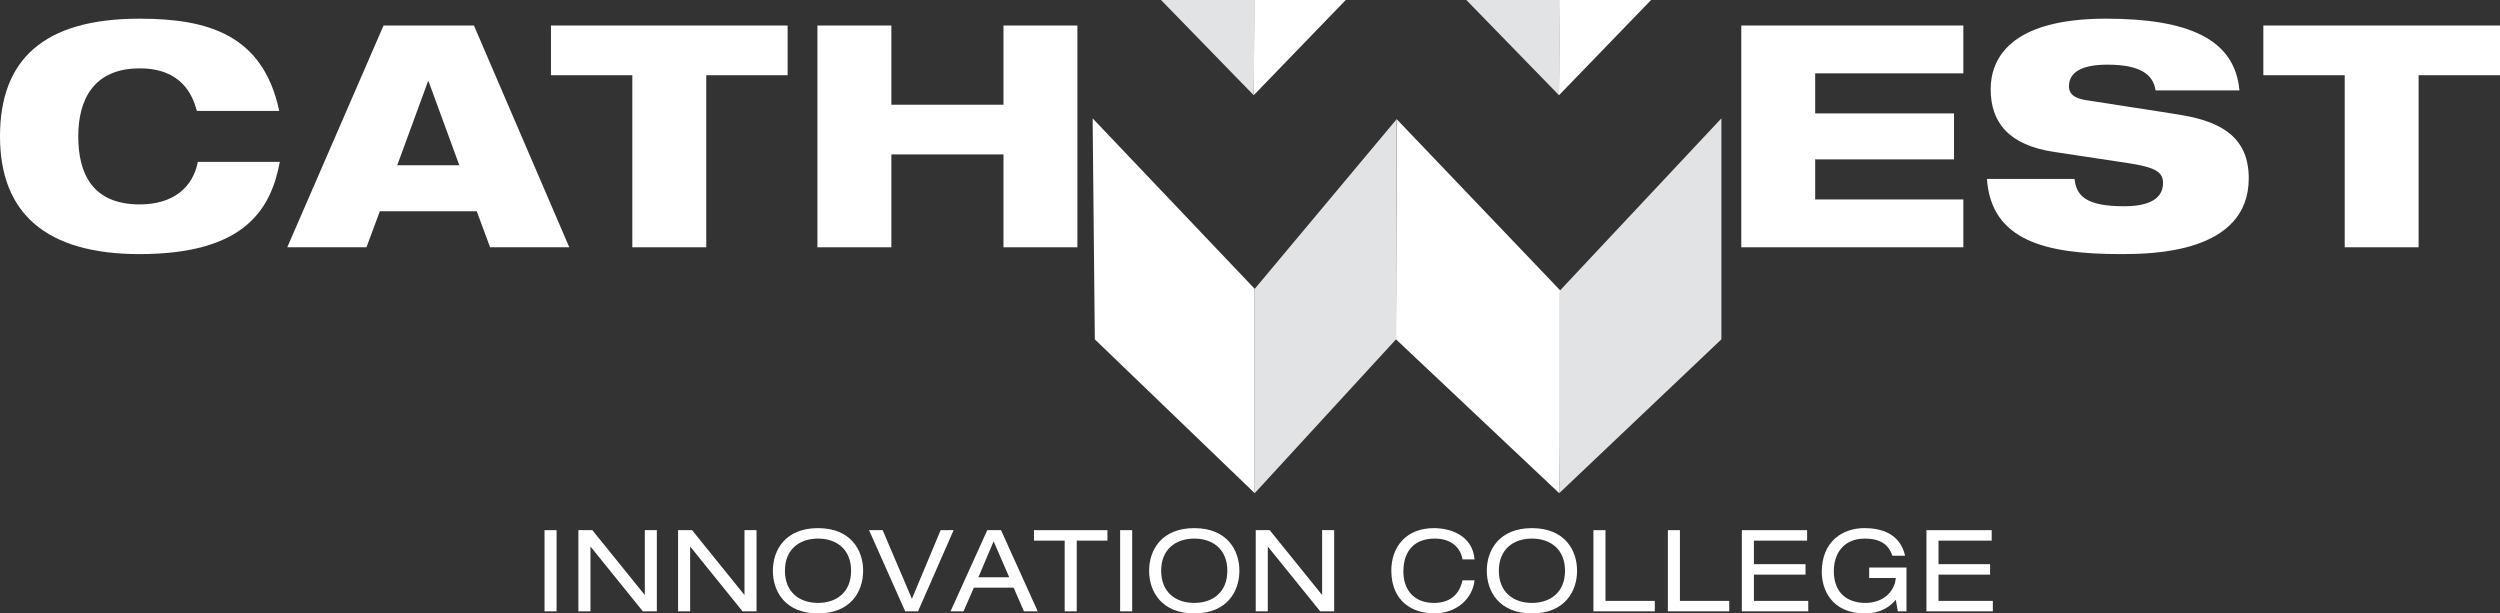
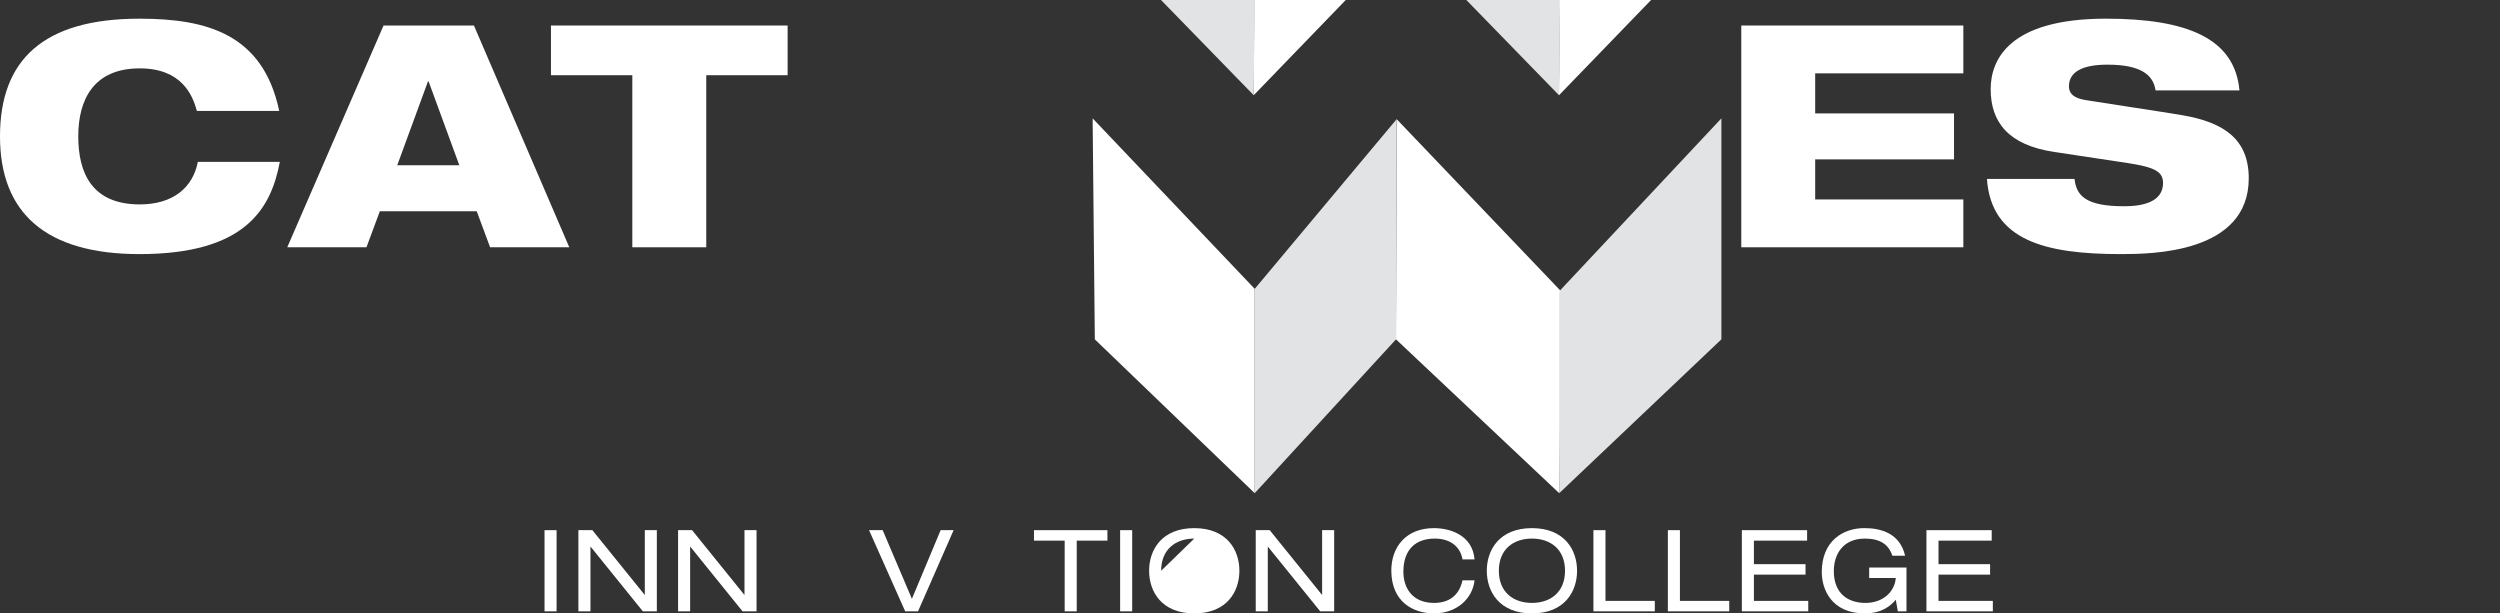
<svg xmlns="http://www.w3.org/2000/svg" id="Layer_2" data-name="Layer 2" viewBox="0 0 1169.73 287">
  <rect x="0" y="0" width="1169.73" height="287" fill="#333333" stroke="none" />
  <defs>
    <style>
      .cls-1 {
        fill: #fff;
      }

      .cls-2 {
        fill: #e2e3e4;
      }
    </style>
  </defs>
  <g id="Layer_1-2" data-name="Layer 1">
    <polyline class="cls-2" points="686.09 0 729.93 0 729.45 44.56 686.09 0" />
    <polyline class="cls-1" points="772.52 0 729.8 0 729.45 44.56 772.52 0" />
    <polyline class="cls-1" points="511.23 55.38 512.26 158.78 587.07 230.76 587.07 135.15 511.23 55.38" />
    <polyline class="cls-1" points="730.61 136.5 729.55 230.76 653.18 158.78 653.49 55.75 730.61 136.5" />
    <polyline class="cls-2" points="805.43 55.37 805.43 158.77 729.55 230.76 729.55 136.3 805.43 55.37" />
    <polyline class="cls-2" points="653.49 55.75 653.18 158.78 587.07 230.76 587.07 135.15 653.49 55.75" />
    <polyline class="cls-2" points="543.23 0 587.07 0 586.6 44.56 543.23 0" />
    <polyline class="cls-1" points="629.66 0 586.94 0 586.6 44.56 629.66 0" />
    <path class="cls-1" d="M130.93,75.73c-4.21,22.38-16.57,43.16-65.69,43.16C21.36,118.89,0,99.57,0,63.82S20.2,8.74,65.25,8.74c31.68,0,57.84,7.27,65.39,43.16h-38.51c-2.03-7.41-7.12-19.91-26.74-19.91-21.65,0-28.77,14.68-28.77,31.82s6.4,31.83,28.77,31.83c15.55,0,24.85-7.85,27.18-19.91h38.37" />
    <path class="cls-1" d="M179.46,11.94h42.29l44.61,103.75h-37.05l-6.25-16.85h-45.34l-6.25,16.85h-37.06L179.46,11.94M200.53,38.1h-.29l-14.38,39.24h29.06l-14.38-39.24Z" />
    <polyline class="cls-1" points="257.79 11.94 368.52 11.94 368.52 35.19 330.45 35.19 330.45 115.7 295.86 115.7 295.86 35.19 257.79 35.19 257.79 11.94" />
-     <polyline class="cls-1" points="469.52 72.25 417.06 72.25 417.06 115.7 382.47 115.7 382.47 11.94 417.06 11.94 417.06 49 469.52 49 469.52 11.94 504.1 11.94 504.1 115.7 469.52 115.7 469.52 72.25" />
    <polyline class="cls-1" points="814.73 11.94 918.63 11.94 918.63 34.32 849.31 34.32 849.31 53.07 914.27 53.07 914.27 74.57 849.31 74.57 849.31 93.32 918.63 93.32 918.63 115.7 814.73 115.7 814.73 11.94" />
    <path class="cls-1" d="M1008.57,42.31c-1.01-7.12-6.68-12.06-22.52-12.06-11.63,0-18.02,3.34-18.02,10.17,0,3.49,2.47,5.52,7.7,6.39,8.72,1.45,35.31,5.38,45.49,7.12,19.33,3.34,30.95,11.19,30.95,29.5,0,35.16-45.63,35.46-59.87,35.46-35.17,0-60.6-6.25-62.63-35.17h40.98c.87,7.85,5.23,12.79,23.25,12.79,8.72,0,18.17-2.03,18.17-10.9,0-5.52-4.36-7.41-16.42-9.3l-34.58-5.23c-21.36-3.19-29.65-13.95-29.65-29.35,0-13.66,8.43-32.99,53.91-32.99,37.64,0,60.31,9.01,62.49,33.57h-39.24" />
-     <polyline class="cls-1" points="1059 11.94 1169.73 11.94 1169.73 35.19 1131.65 35.19 1131.65 115.7 1097.07 115.7 1097.07 35.19 1059 35.19 1059 11.94" />
    <rect class="cls-1" x="254.78" y="248.06" width="5.64" height="37.98" />
    <polyline class="cls-1" points="276.38 255.83 276.27 255.83 276.27 286.04 270.63 286.04 270.63 248.06 277.17 248.06 301.59 278.28 301.7 278.28 301.7 248.06 307.33 248.06 307.33 286.04 300.79 286.04 276.38 255.83" />
    <polyline class="cls-1" points="323.02 255.83 322.91 255.83 322.91 286.04 317.27 286.04 317.27 248.06 323.82 248.06 348.23 278.28 348.34 278.28 348.34 248.06 353.98 248.06 353.98 286.04 347.43 286.04 323.02 255.83" />
-     <path class="cls-1" d="M382.74,247.11c15.26,0,21.12,10.21,21.12,19.95s-5.85,19.95-21.12,19.95-21.12-10.21-21.12-19.95,5.85-19.95,21.12-19.95M382.74,252c-8.67,0-15.48,5-15.48,15.05s6.81,15.05,15.48,15.05,15.48-5,15.48-15.05-6.81-15.05-15.48-15.05Z" />
    <polyline class="cls-1" points="440.12 248.06 446.19 248.06 429.54 286.04 423.53 286.04 406.62 248.06 413 248.06 426.67 280.19 440.12 248.06" />
-     <path class="cls-1" d="M474.28,274.98h-18.62l-4.84,11.06h-6.07l17.18-37.98h6.44l17.18,37.98h-6.44l-4.84-11.06M464.91,253.28l-7.13,16.81h14.42l-7.29-16.81Z" />
    <polyline class="cls-1" points="498.15 252.96 483.79 252.96 483.79 248.06 518.15 248.06 518.15 252.96 503.79 252.96 503.79 286.04 498.15 286.04 498.15 252.96" />
    <rect class="cls-1" x="524.1" y="248.06" width="5.64" height="37.98" />
-     <path class="cls-1" d="M558.78,247.11c15.27,0,21.12,10.21,21.12,19.95s-5.85,19.95-21.12,19.95-21.12-10.21-21.12-19.95,5.85-19.95,21.12-19.95M558.78,252c-8.67,0-15.48,5-15.48,15.05s6.81,15.05,15.48,15.05,15.48-5,15.48-15.05-6.81-15.05-15.48-15.05Z" />
+     <path class="cls-1" d="M558.78,247.11c15.27,0,21.12,10.21,21.12,19.95s-5.85,19.95-21.12,19.95-21.12-10.21-21.12-19.95,5.85-19.95,21.12-19.95M558.78,252c-8.67,0-15.48,5-15.48,15.05Z" />
    <polyline class="cls-1" points="593.29 255.83 593.19 255.83 593.19 286.04 587.55 286.04 587.55 248.06 594.09 248.06 618.51 278.28 618.61 278.28 618.61 248.06 624.25 248.06 624.25 286.04 617.71 286.04 593.29 255.83" />
    <path class="cls-1" d="M684.29,261.73c-.85-5.27-5-9.73-12.98-9.73-8.99,0-14.68,5.16-14.68,15.53,0,7.18,3.88,14.57,14.36,14.57,6.65,0,11.7-3.19,13.3-10.58h5.64c-.9,8.4-8.14,15.48-18.99,15.48-9.57,0-19.95-5.27-19.95-20.05,0-11.06,6.92-19.84,19.9-19.84,7.61,0,18.08,3.24,19.04,14.63h-5.64" />
    <path class="cls-1" d="M716.78,247.11c15.26,0,21.12,10.21,21.12,19.95s-5.85,19.95-21.12,19.95-21.12-10.21-21.12-19.95,5.86-19.95,21.12-19.95M716.78,252c-8.67,0-15.48,5-15.48,15.05s6.81,15.05,15.48,15.05,15.48-5,15.48-15.05-6.81-15.05-15.48-15.05Z" />
    <polyline class="cls-1" points="745.55 248.06 751.19 248.06 751.19 281.15 774.27 281.15 774.27 286.04 745.55 286.04 745.55 248.06" />
    <polyline class="cls-1" points="780.38 248.06 786.02 248.06 786.02 281.15 809.1 281.15 809.1 286.04 780.38 286.04 780.38 248.06" />
    <polyline class="cls-1" points="815 248.06 845.53 248.06 845.53 252.96 820.64 252.96 820.64 263.97 844.79 263.97 844.79 268.86 820.64 268.86 820.64 281.15 846.07 281.15 846.07 286.04 815 286.04 815 248.06" />
    <path class="cls-1" d="M874.57,265.56h17.45v20.48h-4.04l-.96-5.42c-2.5,2.92-6.54,6.38-14.58,6.38-15.21,0-20.05-10.96-20.05-19.31,0-14.68,10.05-20.59,19.9-20.59,7.82,0,16.7,2.45,19.09,12.93h-5.96c-1.75-5.27-5.69-8.03-12.87-8.03-10.05,0-14.52,7.13-14.52,15.21,0,10.74,6.86,14.89,14.79,14.89s13.62-4.89,14.2-11.65h-12.45v-4.89" />
    <polyline class="cls-1" points="901.37 248.06 931.9 248.06 931.9 252.96 907.01 252.96 907.01 263.97 931.15 263.97 931.15 268.86 907.01 268.86 907.01 281.15 932.43 281.15 932.43 286.04 901.37 286.04 901.37 248.06" />
  </g>
</svg>